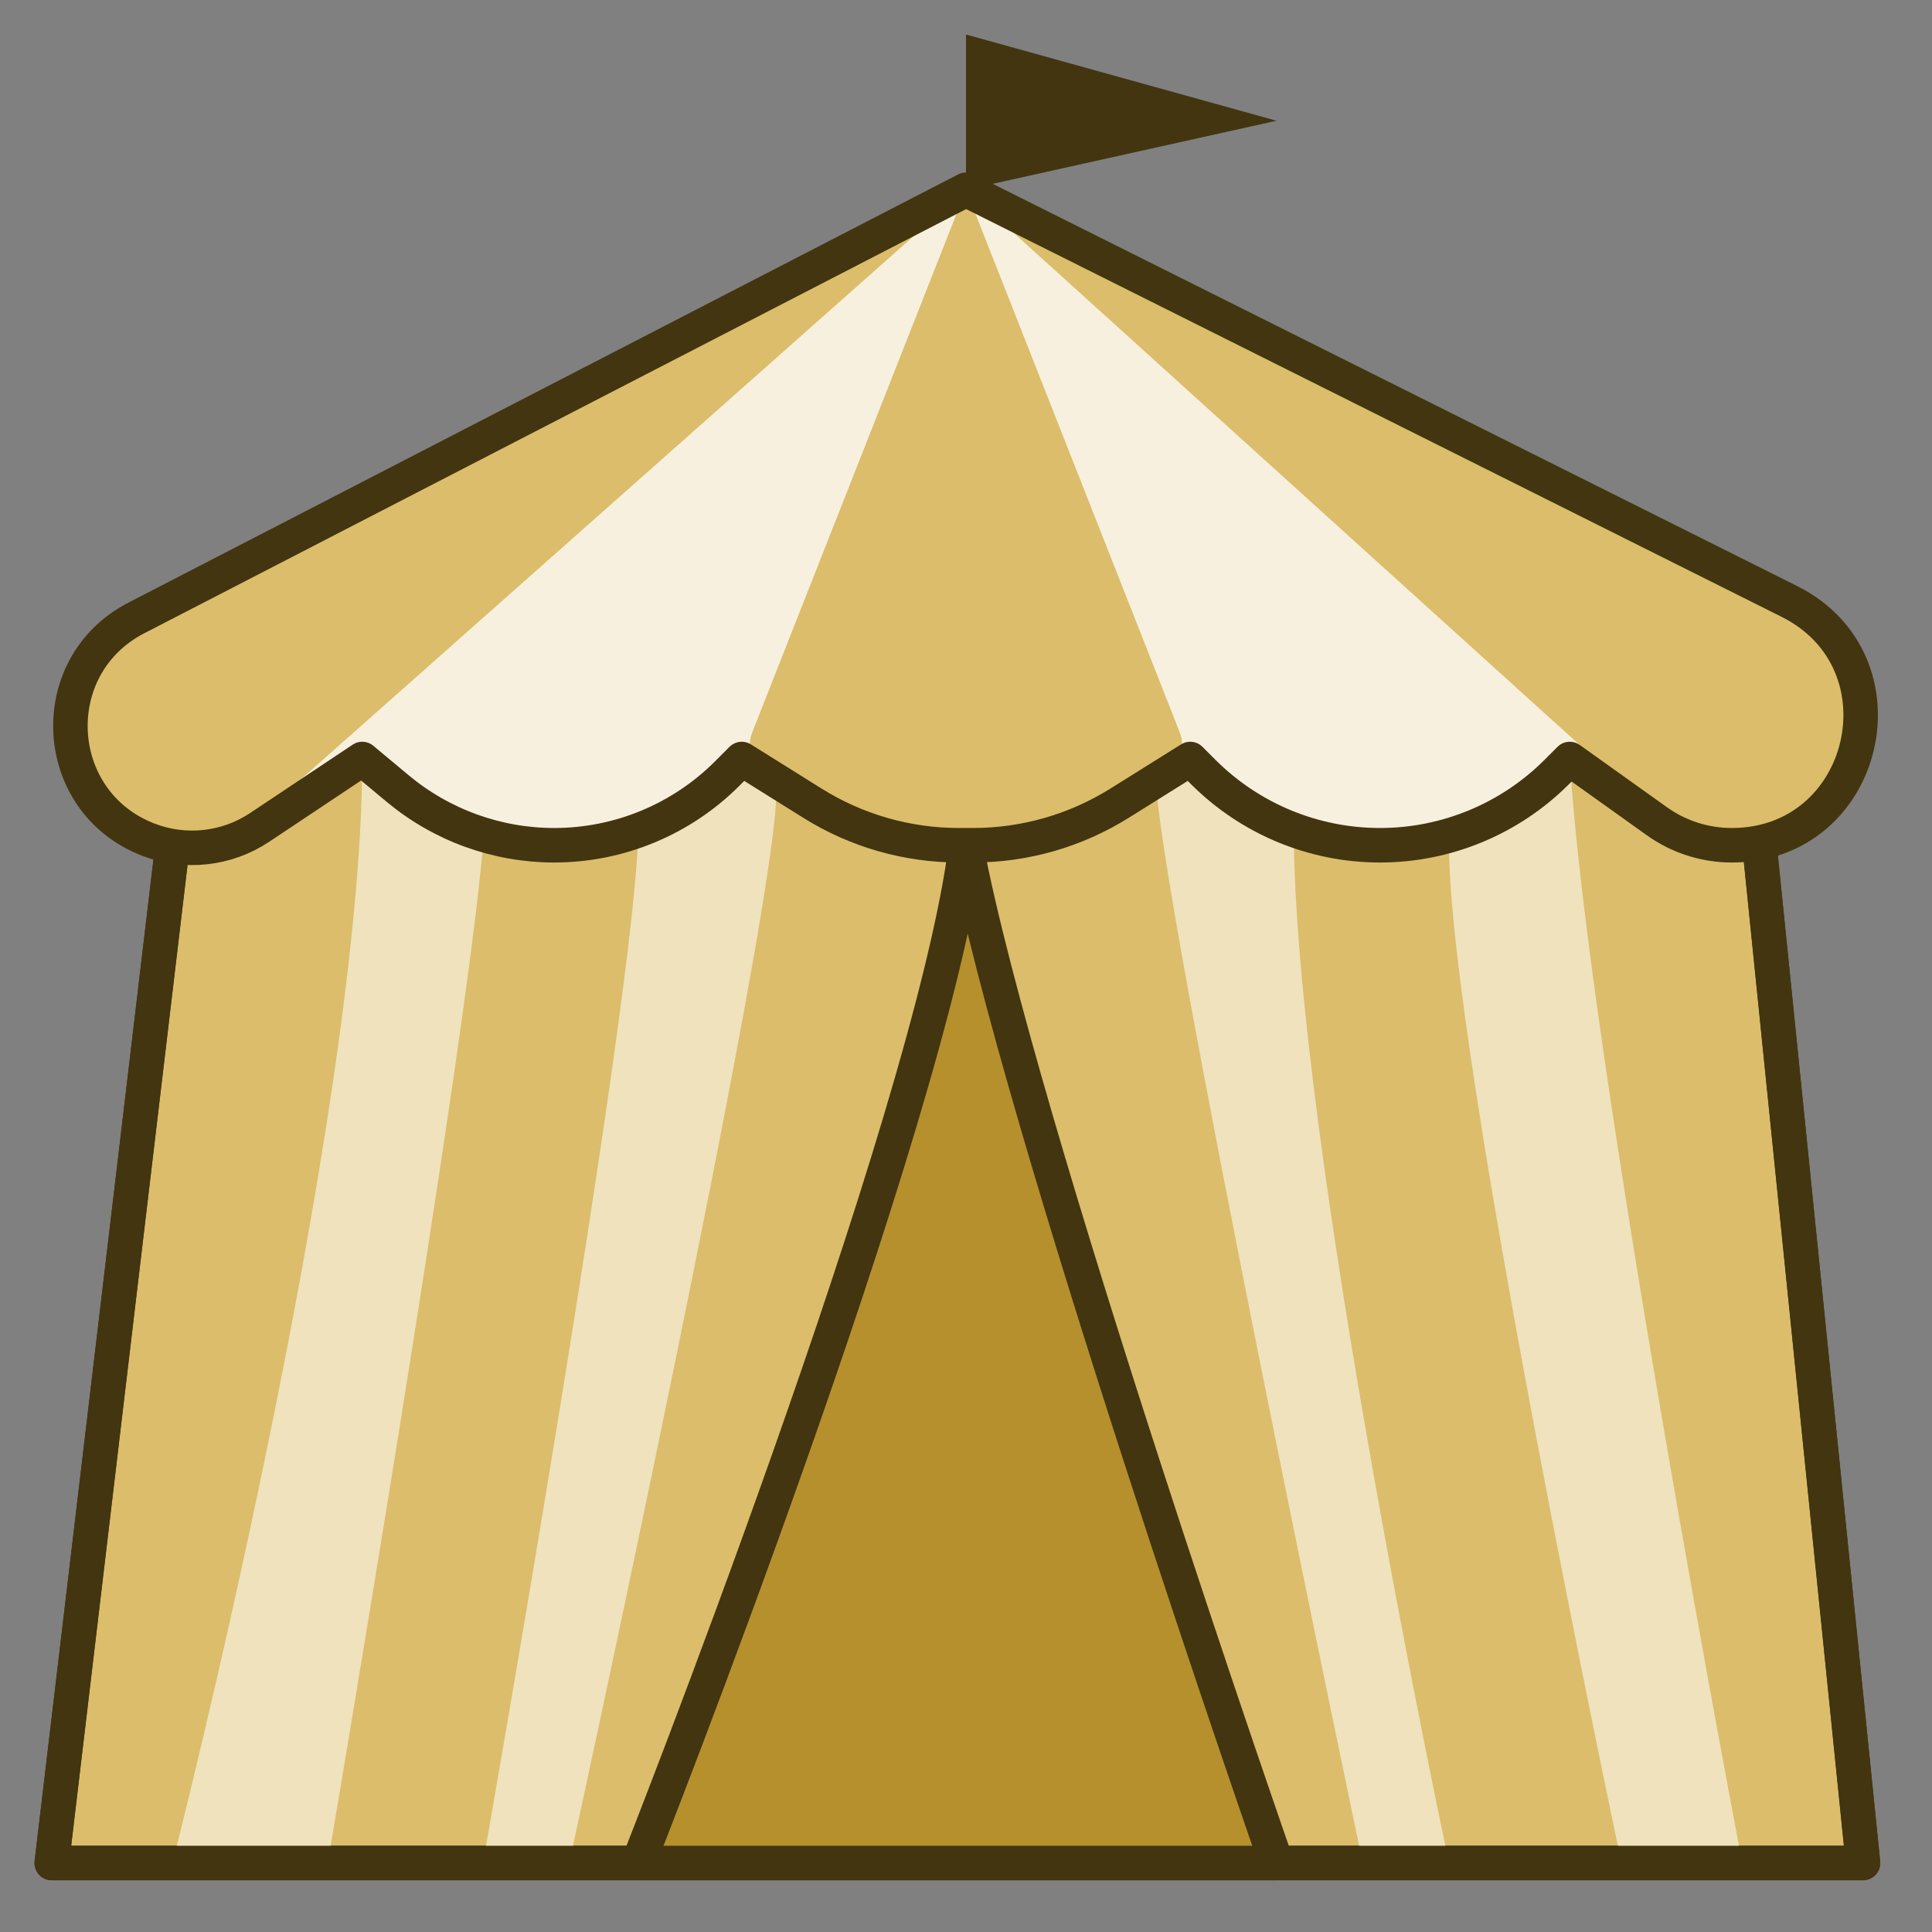
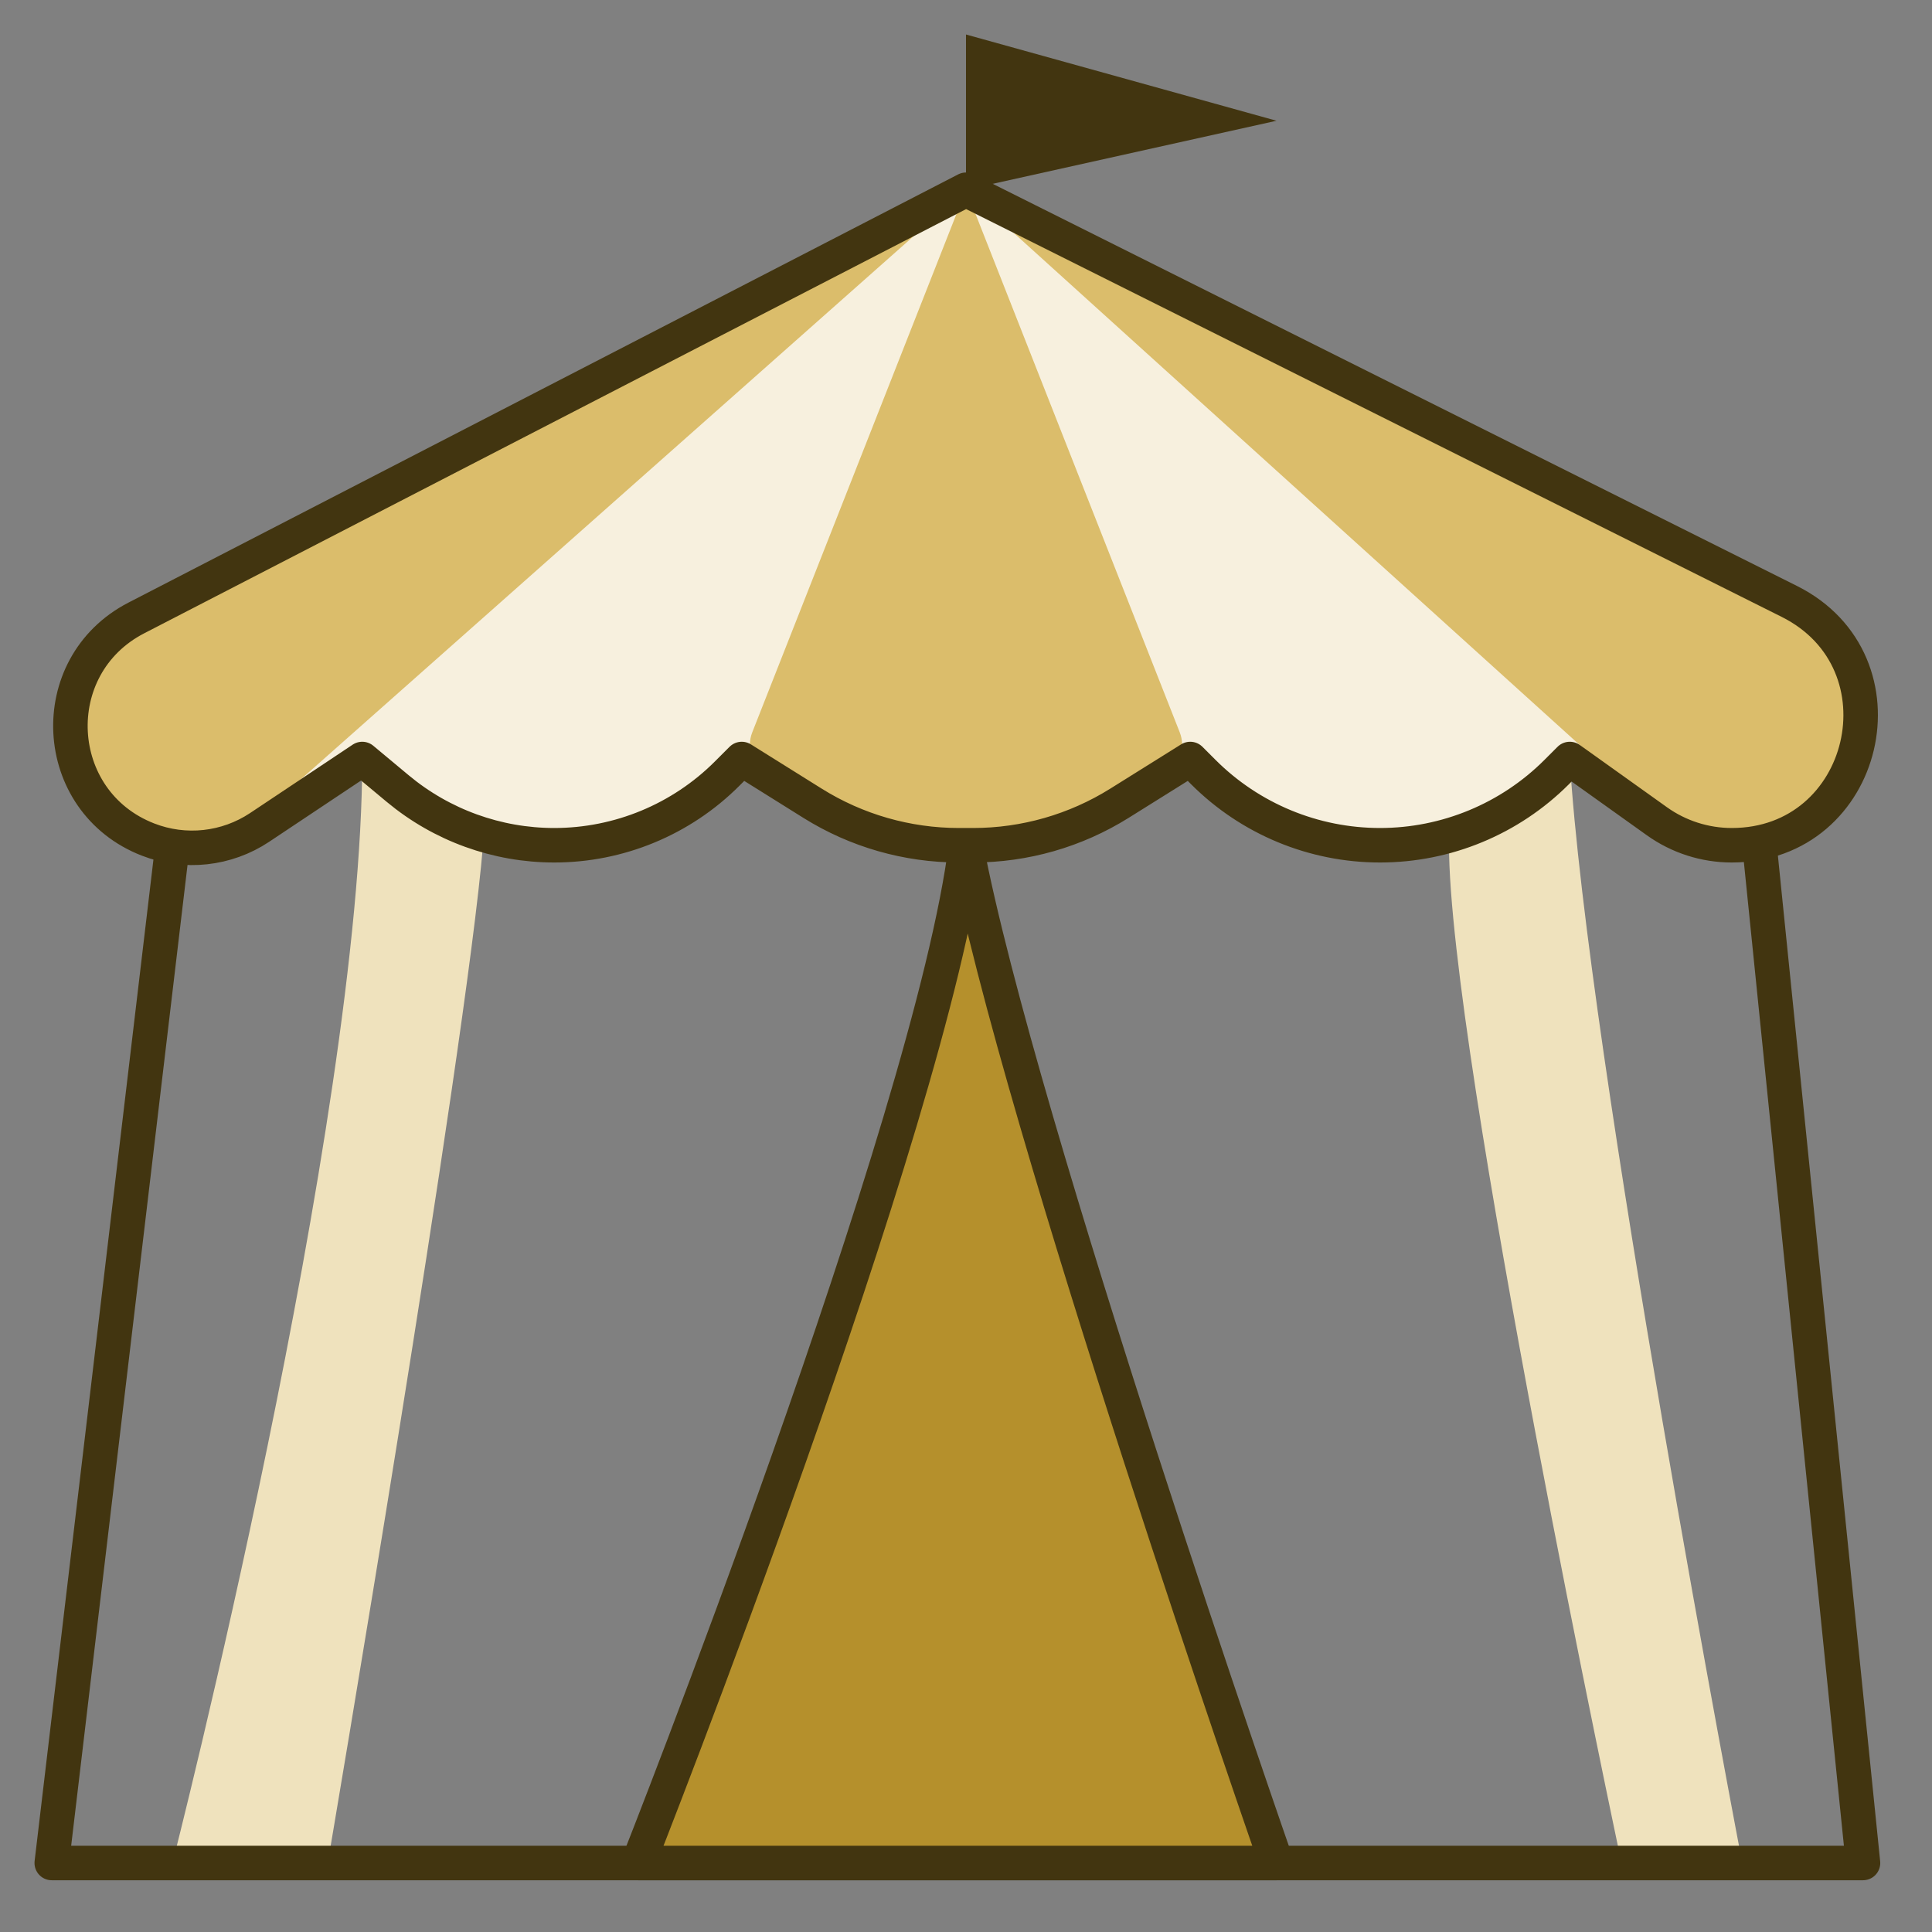
<svg xmlns="http://www.w3.org/2000/svg" width="56" height="56" viewBox="0 0 56 56" fill="none">
  <rect x="0" y="0" width="56" height="56" fill="#808080" stroke="none" />
-   <path d="M1.5 54H54L51 24.5L49 20L16.5 16.5L5 24.5L1.5 54Z" fill="#DBBD6B" stroke="#423510" stroke-linejoin="round" />
  <path d="M10.5 22C10.5 32.5 5 54 5 54H9.5C9.5 54 13.5 30.5 14 24.5C14.5 18.5 10.5 11.5 10.5 22Z" fill="#EFE2BD" />
-   <path d="M18.5 24C18.5 28.5 14 54 14 54H16.5C16.5 54 22.5 26.5 22.5 23C22.5 19.5 21.5 22 21.5 22C21.5 22 18.5 19.5 18.5 24Z" fill="#EFE2BD" />
-   <path d="M33.5 22.5C33.5 25.5 39.5 54 39.5 54H42C42 54 37.5 33 37.5 24C37.5 15 34.5 22 34.5 22C34.5 22 33.5 19.5 33.5 22.5Z" fill="#EFE2BD" />
  <path d="M42 24.5C42 30.5 47 54 47 54H50.5C50.5 54 46 30.5 45.5 22C45 13.5 42 18.5 42 24.5Z" fill="#EFE2BD" />
  <path d="M1.5 54H54L51 24.5L49 20L16.5 16.5L5 24.5L1.5 54Z" stroke="#423510" stroke-linejoin="round" />
  <path d="M28 24.5C27 32.5 18.5 54 18.5 54H37C37 54 29.5 32.5 28 24.5Z" fill="#B5902C" stroke="#423510" stroke-linejoin="round" />
  <path d="M3.951 17.912L27.549 5.733C27.832 5.587 28.169 5.584 28.454 5.727L51.864 17.432C55.385 19.193 54.133 24.5 50.196 24.5C49.418 24.5 48.66 24.257 48.027 23.805L46.086 22.418C45.748 22.177 45.285 22.215 44.991 22.509C43.716 23.784 41.987 24.5 40.184 24.5H39.851C38.026 24.5 36.275 23.775 34.984 22.484C34.701 22.201 34.259 22.15 33.92 22.363L32.446 23.284C31.174 24.079 29.705 24.5 28.206 24.5H27.794C26.295 24.5 24.826 24.079 23.554 23.284L22.08 22.363C21.741 22.15 21.299 22.201 21.016 22.484C19.725 23.775 17.974 24.5 16.149 24.5H16.065C14.408 24.5 12.803 23.919 11.529 22.858L11.074 22.478C10.733 22.195 10.247 22.169 9.879 22.414L7.526 23.983C6.569 24.62 5.362 24.752 4.291 24.335C1.458 23.234 1.251 19.306 3.951 17.912Z" fill="#F7F0DE" />
  <path d="M3.729 18.027L28 5.5L52.062 17.531C55.534 19.267 54.299 24.5 50.417 24.5C49.505 24.5 48.626 24.161 47.949 23.549L28 5.5L34.195 21.226C34.372 21.675 34.203 22.185 33.795 22.441L32.446 23.284C31.174 24.079 29.705 24.5 28.206 24.5H27.794C26.295 24.5 24.826 24.079 23.554 23.284L22.205 22.441C21.797 22.185 21.628 21.675 21.805 21.226L28 5.5L7.56 23.617C6.602 24.466 5.25 24.708 4.057 24.244C1.316 23.178 1.115 19.376 3.729 18.027Z" fill="#DBBD6B" />
  <path d="M3.951 17.912L28 5.5L51.864 17.432C55.385 19.193 54.133 24.5 50.196 24.5C49.418 24.5 48.66 24.257 48.027 23.805L45.5 22L45.121 22.379C43.763 23.737 41.921 24.5 40 24.5C38.079 24.5 36.237 23.737 34.879 22.379L34.5 22L32.446 23.284C31.174 24.079 29.705 24.5 28.206 24.5H27.794C26.295 24.5 24.826 24.079 23.554 23.284L21.5 22L21.075 22.425C19.747 23.753 17.944 24.5 16.065 24.5C14.408 24.5 12.803 23.919 11.529 22.858L10.5 22L7.526 23.983C6.569 24.62 5.362 24.752 4.291 24.335C1.458 23.234 1.251 19.306 3.951 17.912Z" stroke="#423510" stroke-linejoin="round" />
  <path d="M28 1V5.5L37 3.5L28 1Z" fill="#423510" />
</svg>